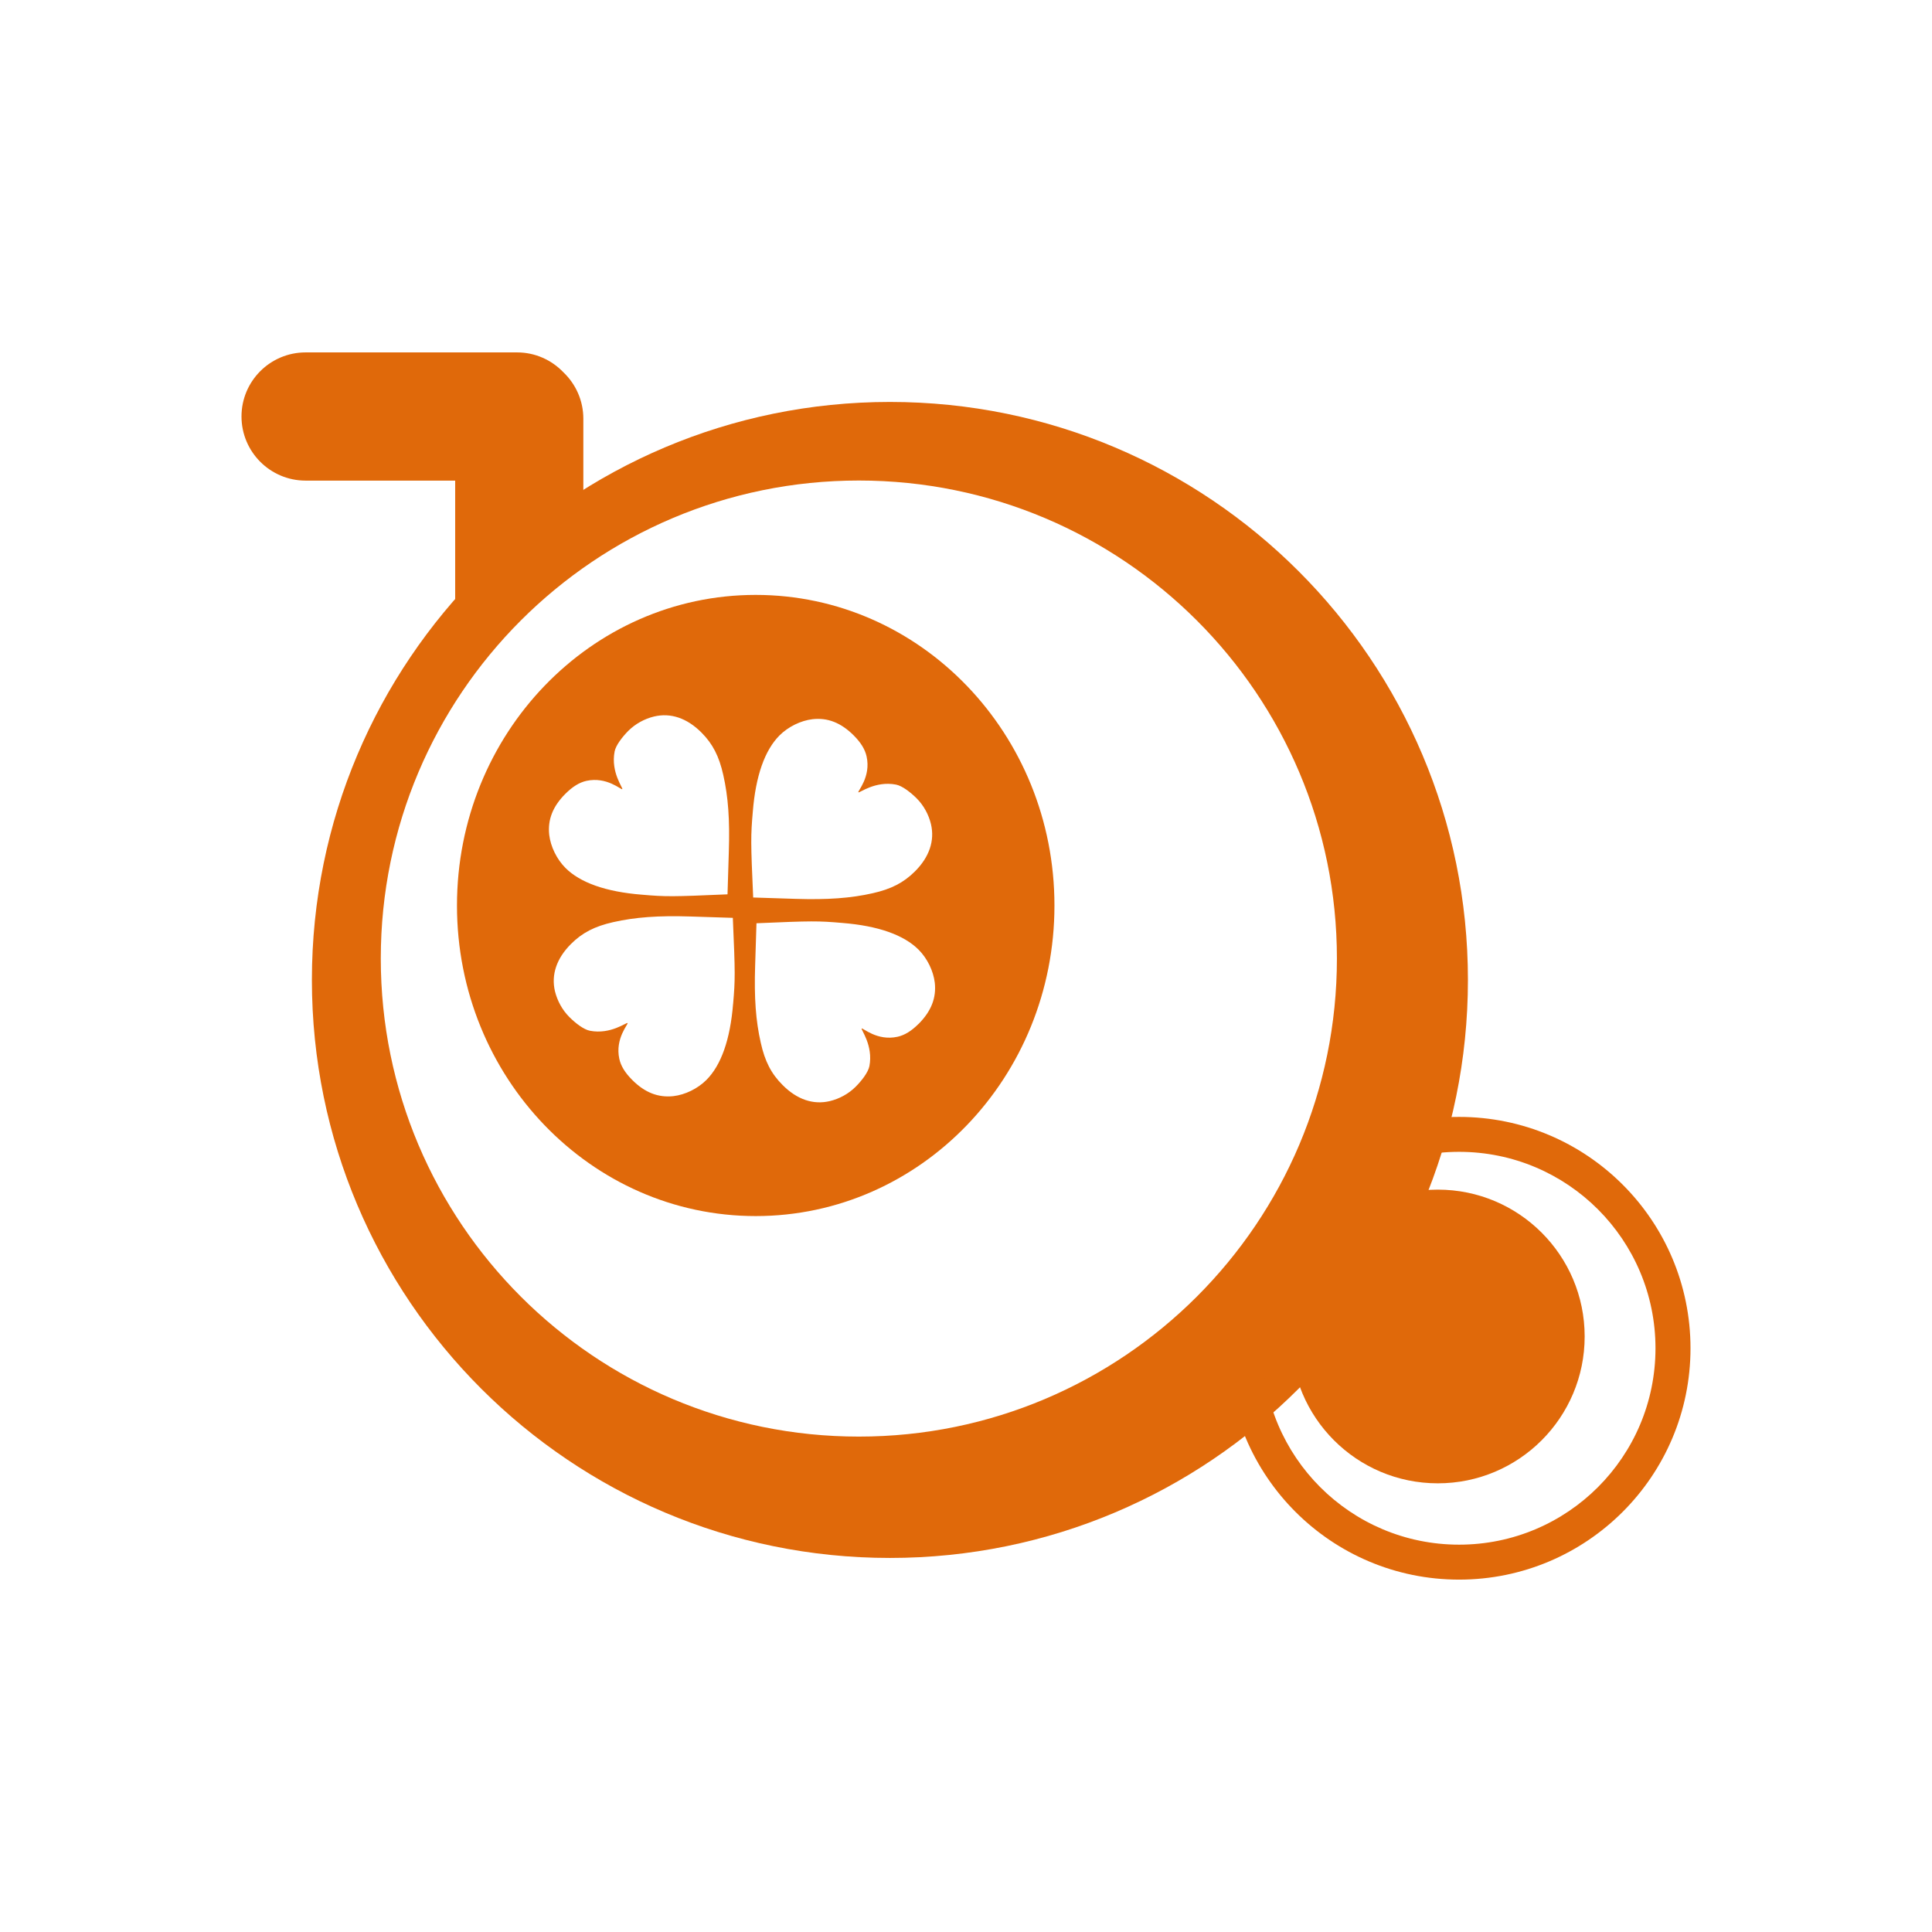
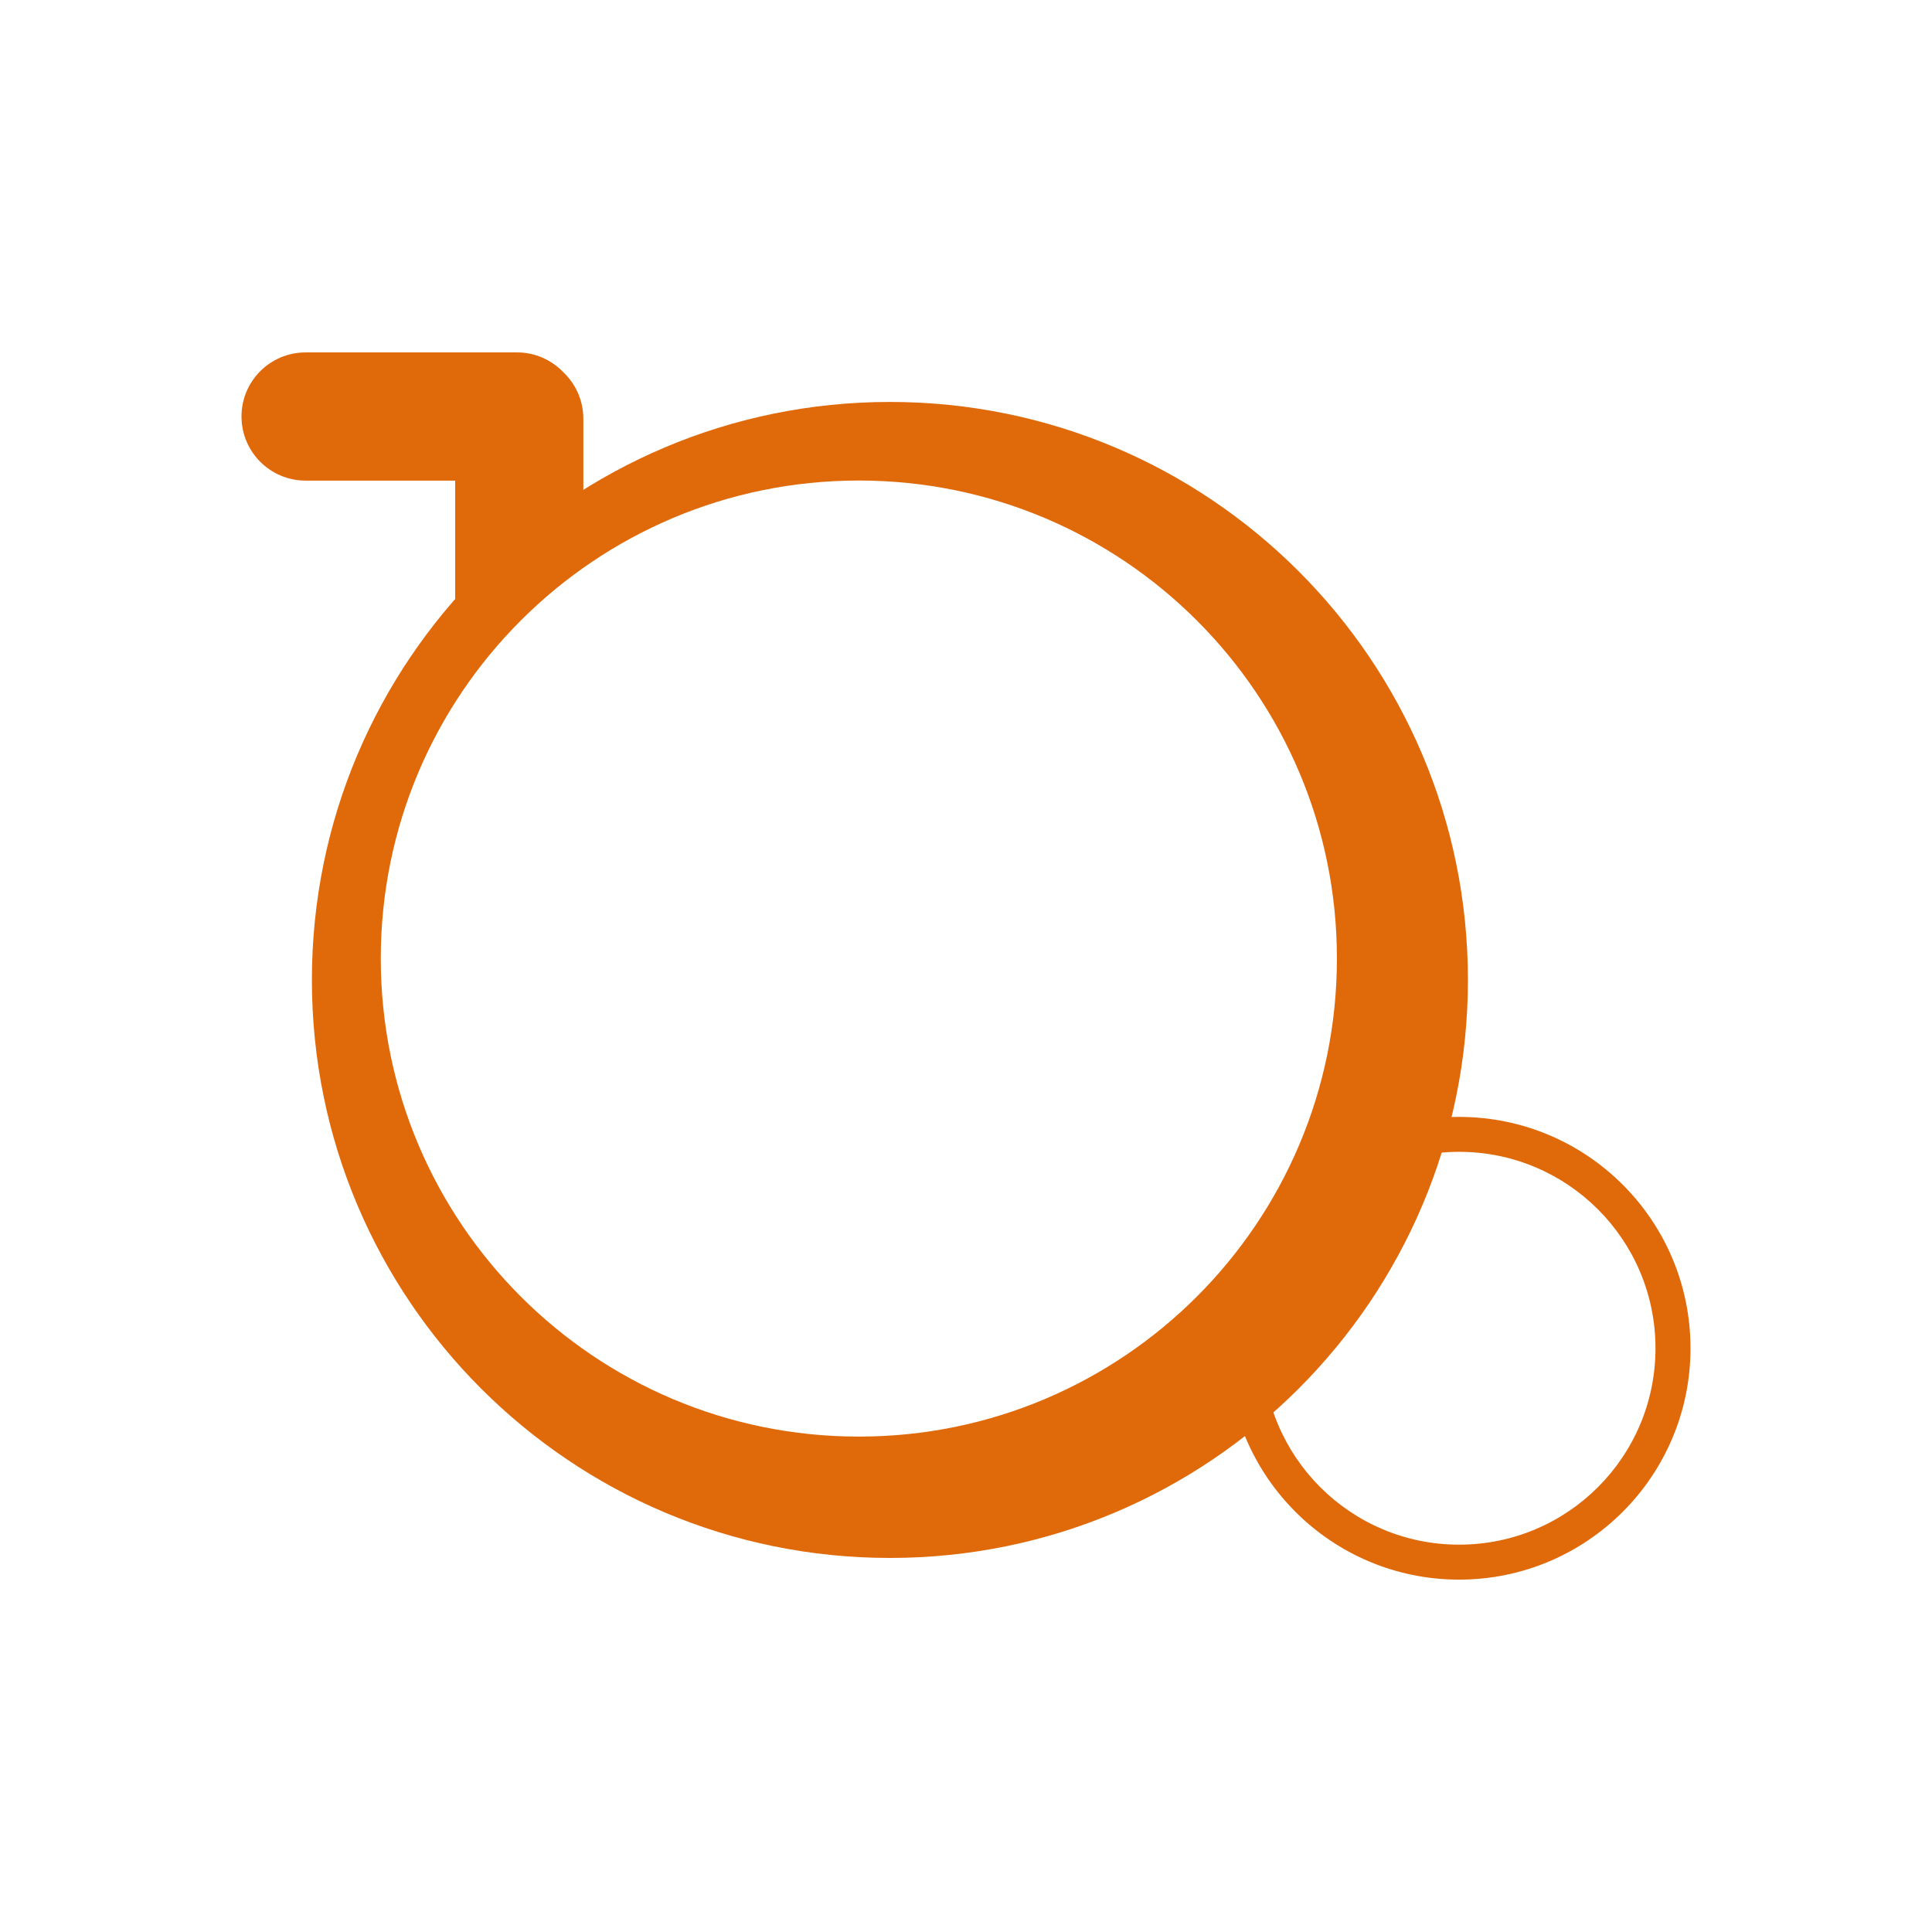
<svg xmlns="http://www.w3.org/2000/svg" id="b" viewBox="0 0 64 64">
  <g id="c">
    <g id="d">
      <path d="M18.666,12.335c-.388-.406-.932-.661-1.537-.661h-7.005c-1.174,0-2.124.951-2.124,2.122s.95,2.125,2.124,2.125h4.954v4.953l4.246-3.259v-3.744c0-.605-.254-1.15-.658-1.536" style="fill:#e0690a;" />
      <path d="M29.48,13.315c-10.575,0-19.148,8.571-19.148,19.147s8.573,19.147,19.148,19.147,19.147-8.573,19.147-19.147-8.573-19.147-19.147-19.147ZM28.45,47.589c-8.746,0-15.836-7.09-15.836-15.837s7.09-15.834,15.836-15.834,15.837,7.088,15.837,15.834-7.09,15.837-15.837,15.837Z" style="fill:#e0690a;" />
-       <path d="M48.334,36.999c-4.231,0-7.665,3.431-7.665,7.664s3.433,7.664,7.665,7.664,7.666-3.432,7.666-7.664-3.432-7.664-7.666-7.664ZM48.334,51.169c-3.593,0-6.506-2.913-6.506-6.506s2.913-6.507,6.506-6.507,6.506,2.913,6.506,6.507-2.913,6.506-6.506,6.506Z" style="fill:#e0690a;" />
-       <path d="M25.034,19.707c-5.465,0-9.896,4.607-9.896,10.29s4.431,10.287,9.896,10.287,9.896-4.605,9.896-10.287-4.431-10.29-9.896-10.29ZM18.727,26.298c.241-.241.464-.378.699-.431.679-.149,1.154.308,1.188.275.034-.033-.388-.557-.254-1.249.04-.205.254-.481.455-.684.234-.233.539-.399.852-.474.55-.131,1.091.053,1.568.53.374.374.586.787.724,1.405.164.723.219,1.49.184,2.551q-.033,1.147-.043,1.405c-1.84.08-2.039.081-2.844.011-1.189-.095-2.039-.399-2.525-.886-.288-.289-.49-.703-.537-1.094-.056-.502.117-.943.534-1.36ZM24.285,33.249c-.095,1.189-.398,2.039-.884,2.525-.289.289-.704.492-1.095.537-.501.054-.944-.116-1.362-.536-.239-.239-.375-.46-.428-.697-.149-.679.306-1.156.273-1.188-.033-.034-.556.388-1.247.255-.206-.039-.482-.254-.682-.455-.234-.233-.398-.538-.476-.852-.13-.548.053-1.09.53-1.567.373-.373.787-.587,1.405-.725.722-.163,1.492-.22,2.551-.186q1.148.036,1.406.045c.08,1.84.08,2.038.01,2.845ZM24.938,26.885c.095-1.187.398-2.037.886-2.525.289-.287.702-.49,1.093-.536.503-.056.943.118,1.362.536.239.24.376.462.428.698.151.679-.306,1.154-.272,1.188.032.033.556-.388,1.246-.255.207.04.482.255.684.455.234.234.398.538.474.852.13.55-.053,1.091-.53,1.568-.374.373-.787.586-1.403.724-.723.164-1.493.219-2.551.186q-1.148-.035-1.405-.045c-.082-1.839-.082-2.039-.012-2.846ZM30.43,33.916c-.24.24-.463.375-.697.428-.679.151-1.156-.307-1.189-.273-.034.033.388.556.256,1.247-.042.206-.254.481-.457.683-.233.233-.537.398-.852.474-.549.131-1.09-.052-1.566-.532-.374-.372-.588-.785-.724-1.403-.165-.723-.221-1.491-.186-2.55q.035-1.148.044-1.406c1.84-.08,2.039-.08,2.846-.01,1.187.095,2.037.398,2.525.886.287.287.49.704.536,1.094.055.501-.117.942-.534,1.362Z" style="fill:#e0690a;" />
-       <path d="M52.494,44.272c0,2.686-2.178,4.865-4.865,4.865s-4.863-2.179-4.863-4.865,2.177-4.864,4.863-4.864,4.865,2.177,4.865,4.864" style="fill:#e0690a;" />
+       <path d="M48.334,36.999c-4.231,0-7.665,3.431-7.665,7.664s3.433,7.664,7.665,7.664,7.666-3.432,7.666-7.664-3.432-7.664-7.666-7.664M48.334,51.169c-3.593,0-6.506-2.913-6.506-6.506s2.913-6.507,6.506-6.507,6.506,2.913,6.506,6.507-2.913,6.506-6.506,6.506Z" style="fill:#e0690a;" />
      <rect width="64" height="64" style="fill:none;" />
    </g>
  </g>
</svg>